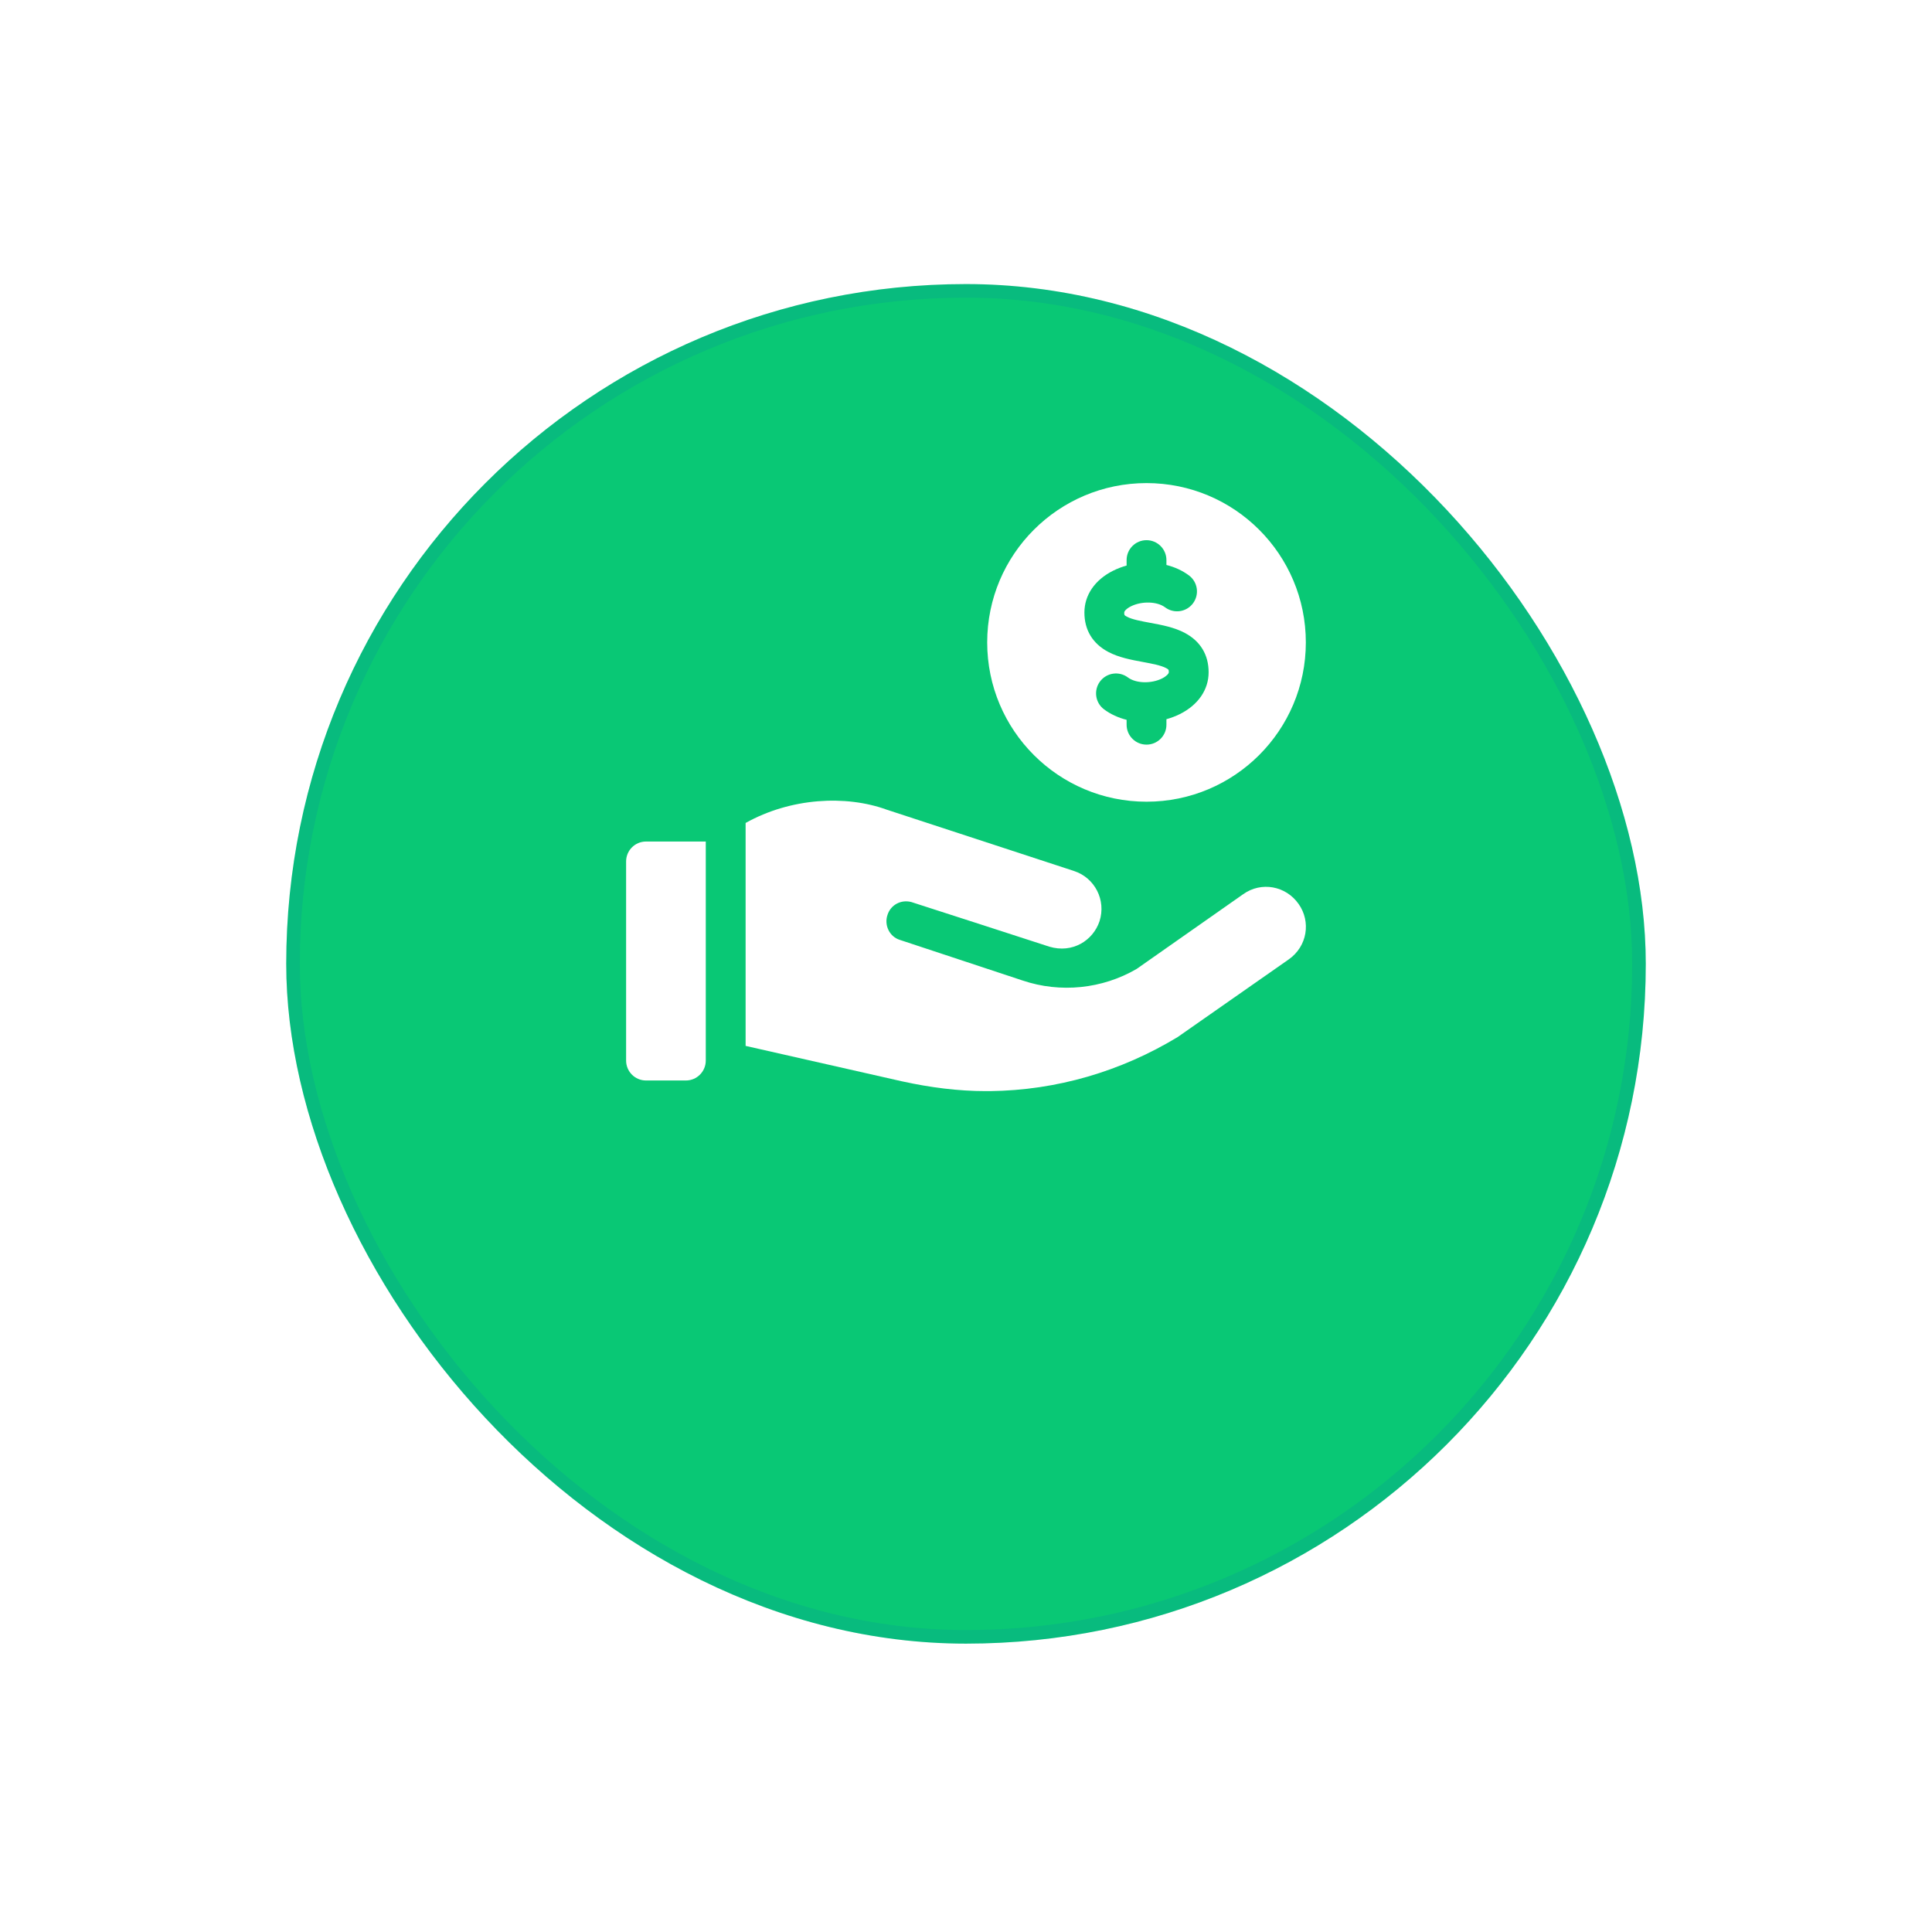
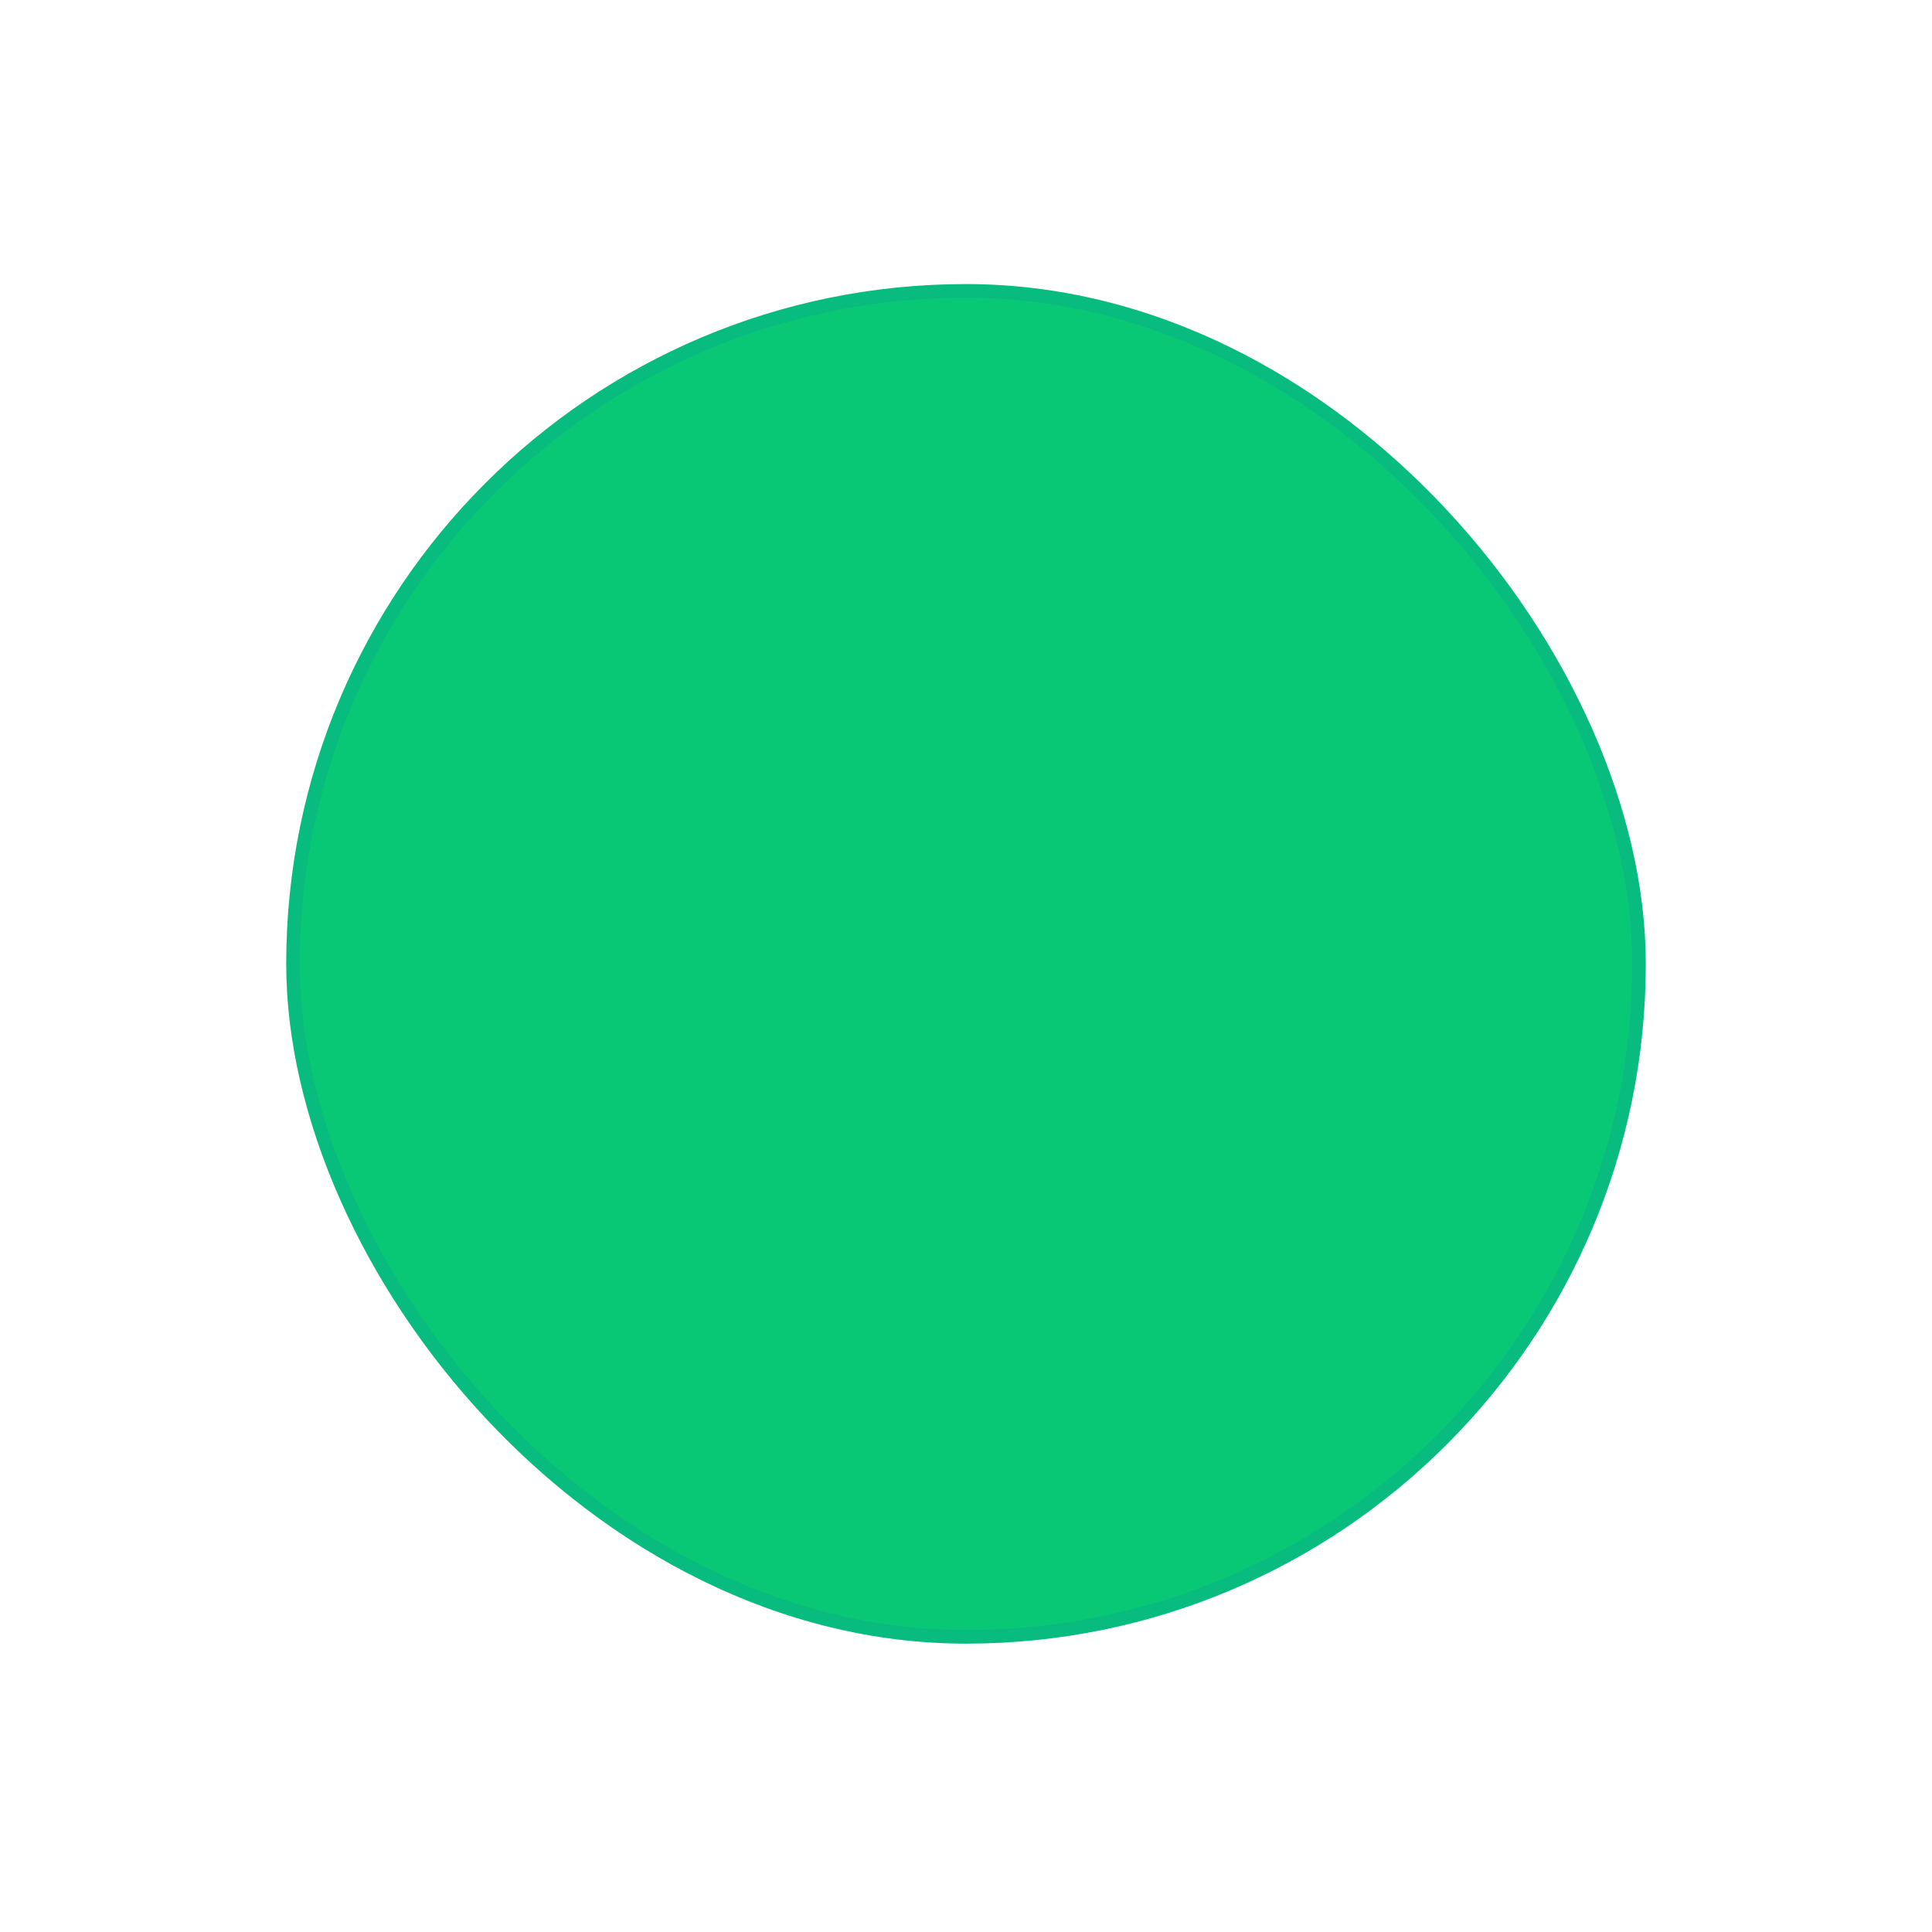
<svg xmlns="http://www.w3.org/2000/svg" width="108" height="108" viewBox="0 0 108 108" fill="none">
  <g filter="url(#filter0_d_3882_24318)">
    <rect x="16" y="6" width="76" height="76" rx="38" fill="#09C875" />
    <rect x="16.38" y="6.38" width="75.24" height="75.24" rx="37.62" stroke="#094DC8" stroke-opacity="0.1" stroke-width="0.76" />
  </g>
  <g clip-path="url(#clip0_3882_24318)">
-     <path d="M36.113 60.4H38.34C38.954 60.4 39.453 59.902 39.453 59.287V47.042H36.113C35.498 47.042 35 47.54 35 48.155V59.287C35 59.902 35.498 60.4 36.113 60.4Z" fill="white" />
-     <path d="M64.091 27.005C59.173 27.005 55.185 30.992 55.185 35.91C55.185 40.829 59.173 44.816 64.091 44.816C69.01 44.816 72.997 40.829 72.997 35.91C72.997 30.992 69.01 27.005 64.091 27.005ZM65.957 39.917C65.716 40.037 65.463 40.132 65.204 40.204V40.512C65.204 41.127 64.706 41.625 64.091 41.625C63.476 41.625 62.978 41.127 62.978 40.512V40.239C62.514 40.122 62.082 39.926 61.716 39.652C61.224 39.283 61.125 38.585 61.493 38.093C61.862 37.601 62.56 37.502 63.052 37.87C63.497 38.205 64.354 38.229 64.961 37.926C65.205 37.803 65.337 37.657 65.337 37.58C65.337 37.447 65.337 37.427 65.189 37.348C64.898 37.193 64.385 37.097 63.888 37.005C63.225 36.882 62.539 36.755 61.945 36.438C61.077 35.975 60.619 35.215 60.619 34.241C60.619 33.266 61.204 32.414 62.223 31.904C62.465 31.783 62.718 31.687 62.978 31.615V31.309C62.978 30.695 63.476 30.196 64.091 30.196C64.706 30.196 65.204 30.695 65.204 31.309V31.582C65.668 31.699 66.1 31.895 66.466 32.169C66.958 32.538 67.057 33.236 66.688 33.728C66.32 34.22 65.622 34.319 65.13 33.951C64.684 33.616 63.827 33.591 63.219 33.895C62.974 34.018 62.845 34.162 62.845 34.241C62.845 34.374 62.845 34.395 62.993 34.474C63.284 34.629 63.797 34.724 64.294 34.816C64.957 34.939 65.643 35.066 66.237 35.383C67.105 35.846 67.563 36.606 67.563 37.58C67.563 38.555 66.978 39.406 65.957 39.917Z" fill="white" />
-     <path d="M55.097 60.994H55.342C59.083 60.95 62.667 59.888 65.829 57.974L72.04 53.632C73.087 52.897 73.287 51.517 72.597 50.538C71.884 49.513 70.504 49.269 69.502 49.981L63.535 54.166C61.621 55.28 59.283 55.525 57.168 54.812L50.303 52.541C49.724 52.363 49.413 51.717 49.613 51.139C49.791 50.582 50.37 50.27 50.949 50.426C50.971 50.426 58.66 52.92 58.66 52.92C59.954 53.308 61.105 52.575 61.465 51.495C61.843 50.315 61.198 49.068 60.04 48.69L49.569 45.261C47.278 44.427 44.192 44.599 41.68 46.004V58.466L50.414 60.445C52.015 60.797 53.585 60.994 55.097 60.994Z" fill="white" />
-   </g>
+     </g>
  <defs>
    <filter id="filter0_d_3882_24318" x="0.8" y="0.68" width="106.4" height="106.4" filterUnits="userSpaceOnUse" color-interpolation-filters="sRGB">
      <feFlood flood-opacity="0" result="BackgroundImageFix" />
      <feColorMatrix in="SourceAlpha" type="matrix" values="0 0 0 0 0 0 0 0 0 0 0 0 0 0 0 0 0 0 127 0" result="hardAlpha" />
      <feOffset dy="9.88" />
      <feGaussianBlur stdDeviation="7.6" />
      <feComposite in2="hardAlpha" operator="out" />
      <feColorMatrix type="matrix" values="0 0 0 0 0.002 0 0 0 0 0.164 0 0 0 0 0.45 0 0 0 0.04 0" />
      <feBlend mode="normal" in2="BackgroundImageFix" result="effect1_dropShadow_3882_24318" />
      <feBlend mode="normal" in="SourceGraphic" in2="effect1_dropShadow_3882_24318" result="shape" />
    </filter>
    <clipPath id="clip0_3882_24318">
      <rect width="38" height="38" fill="white" transform="translate(35 25)" />
    </clipPath>
  </defs>
</svg>